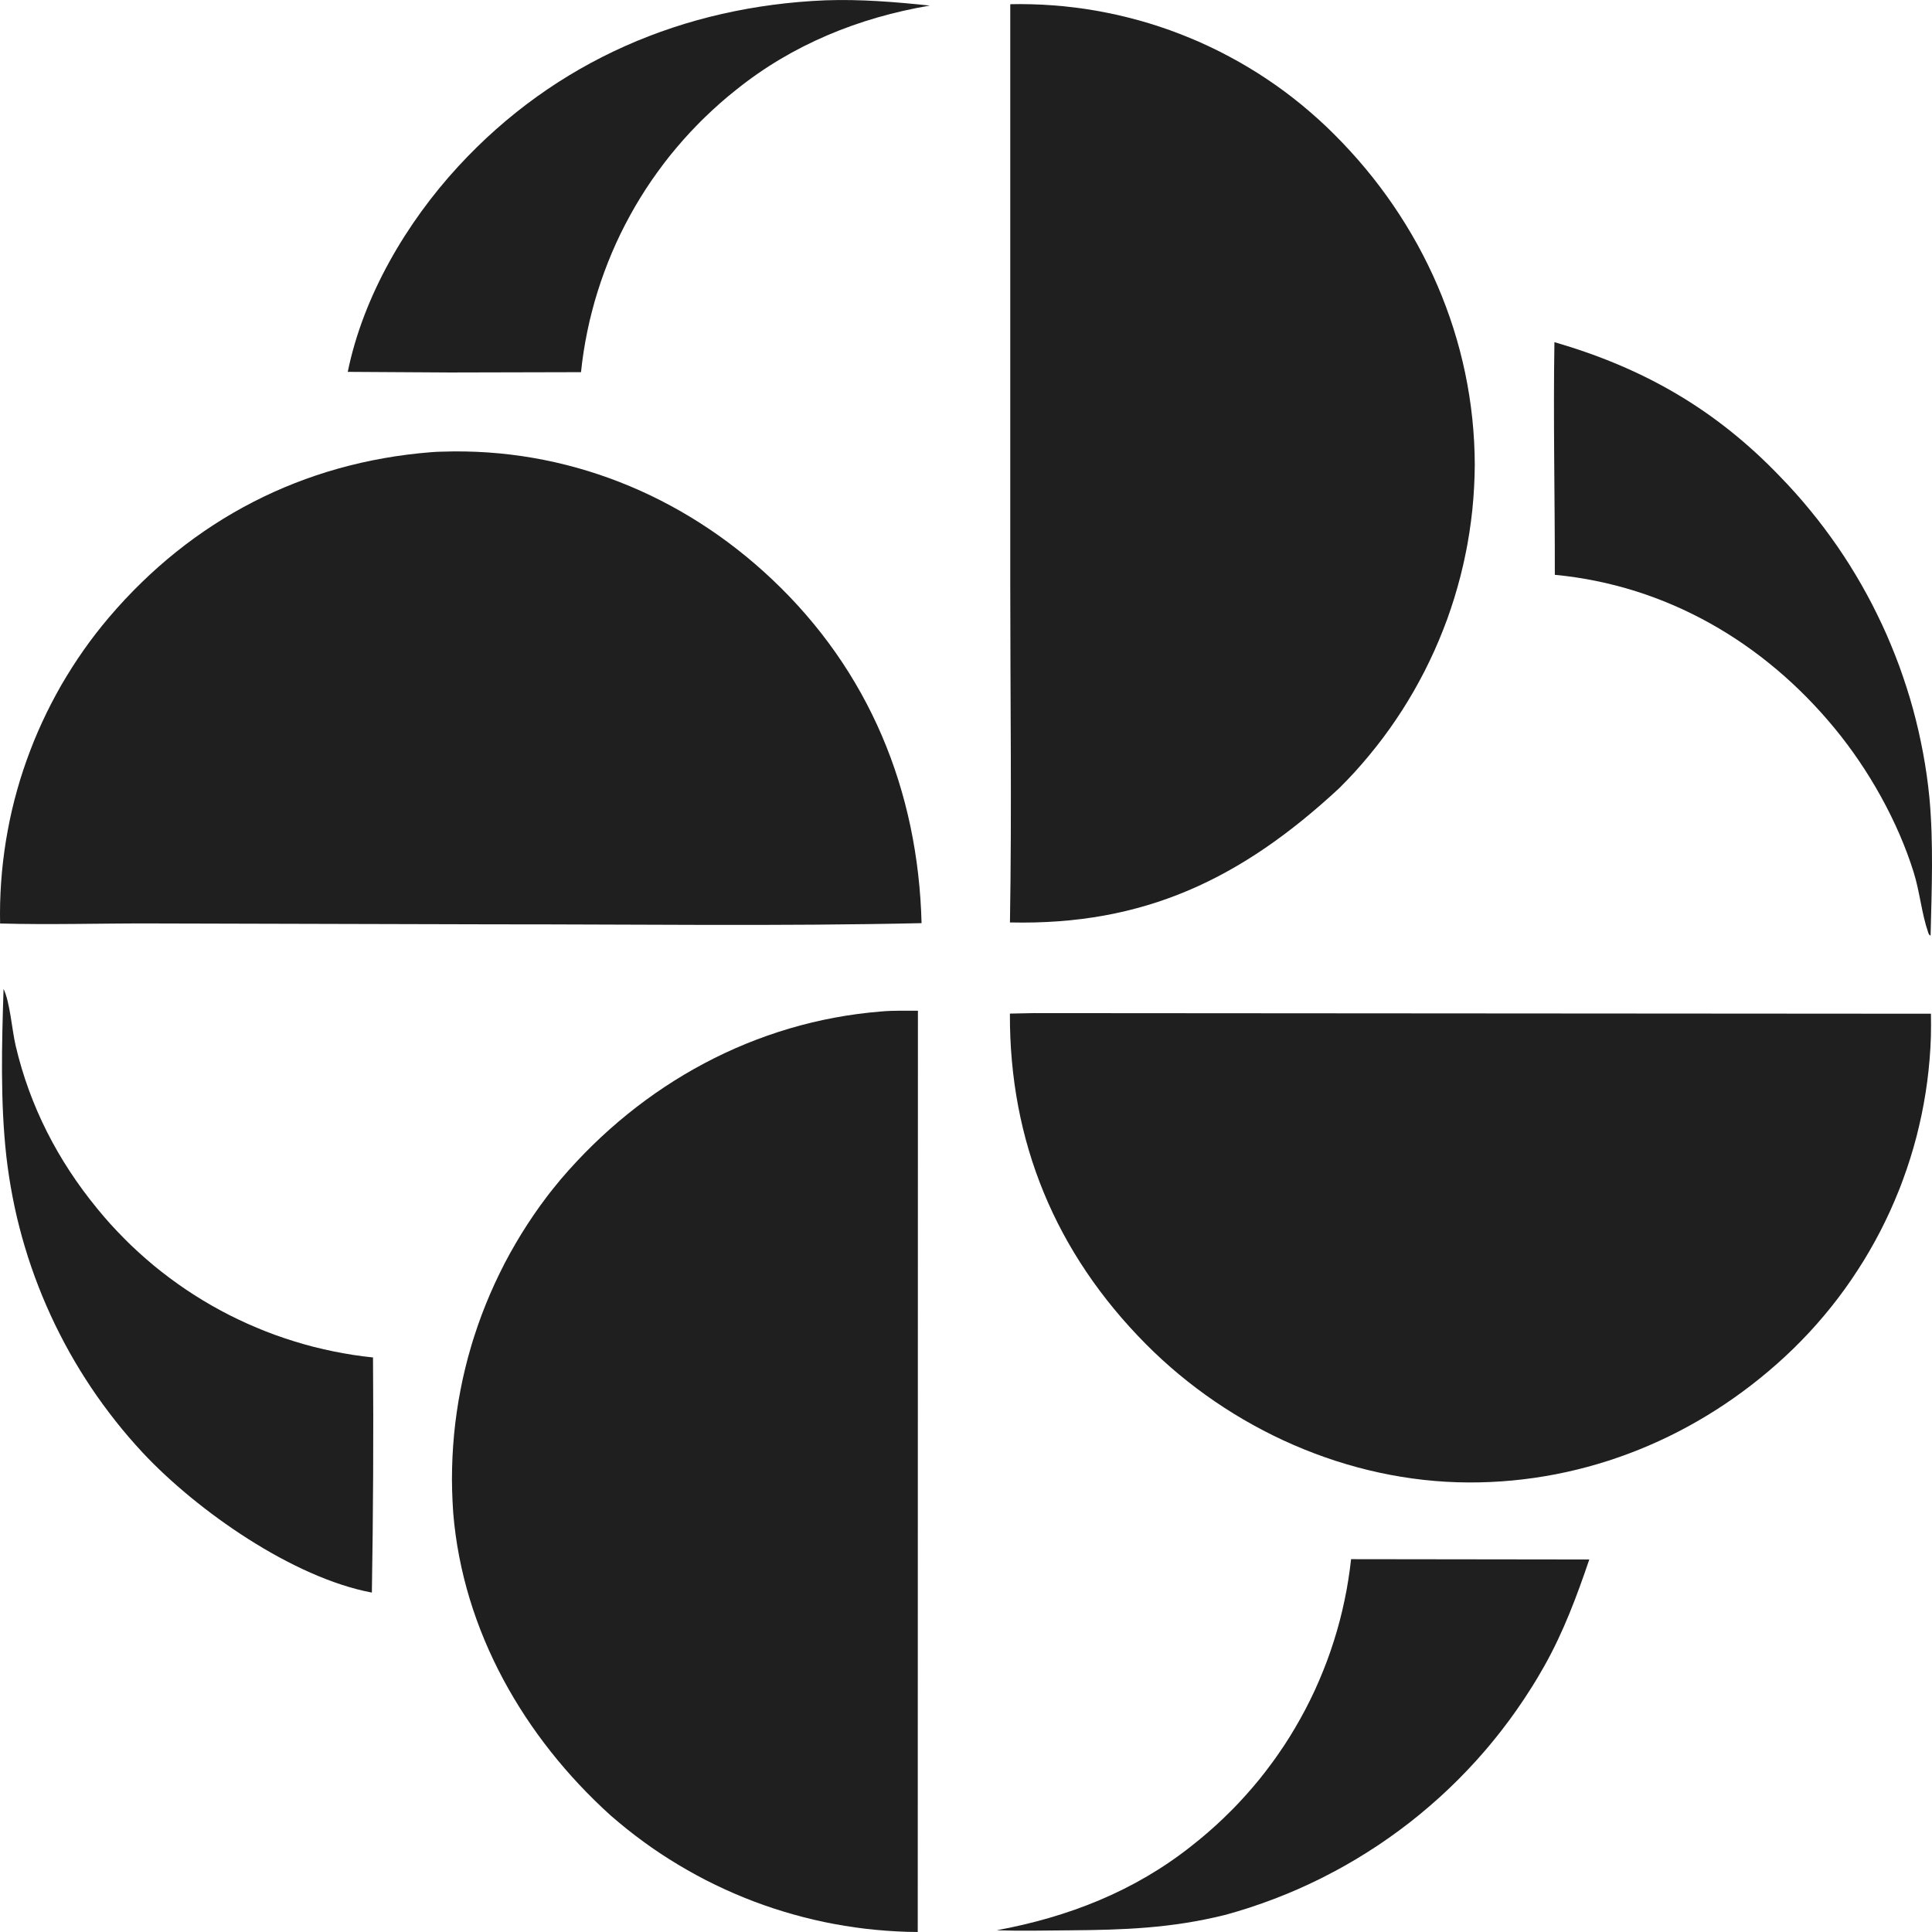
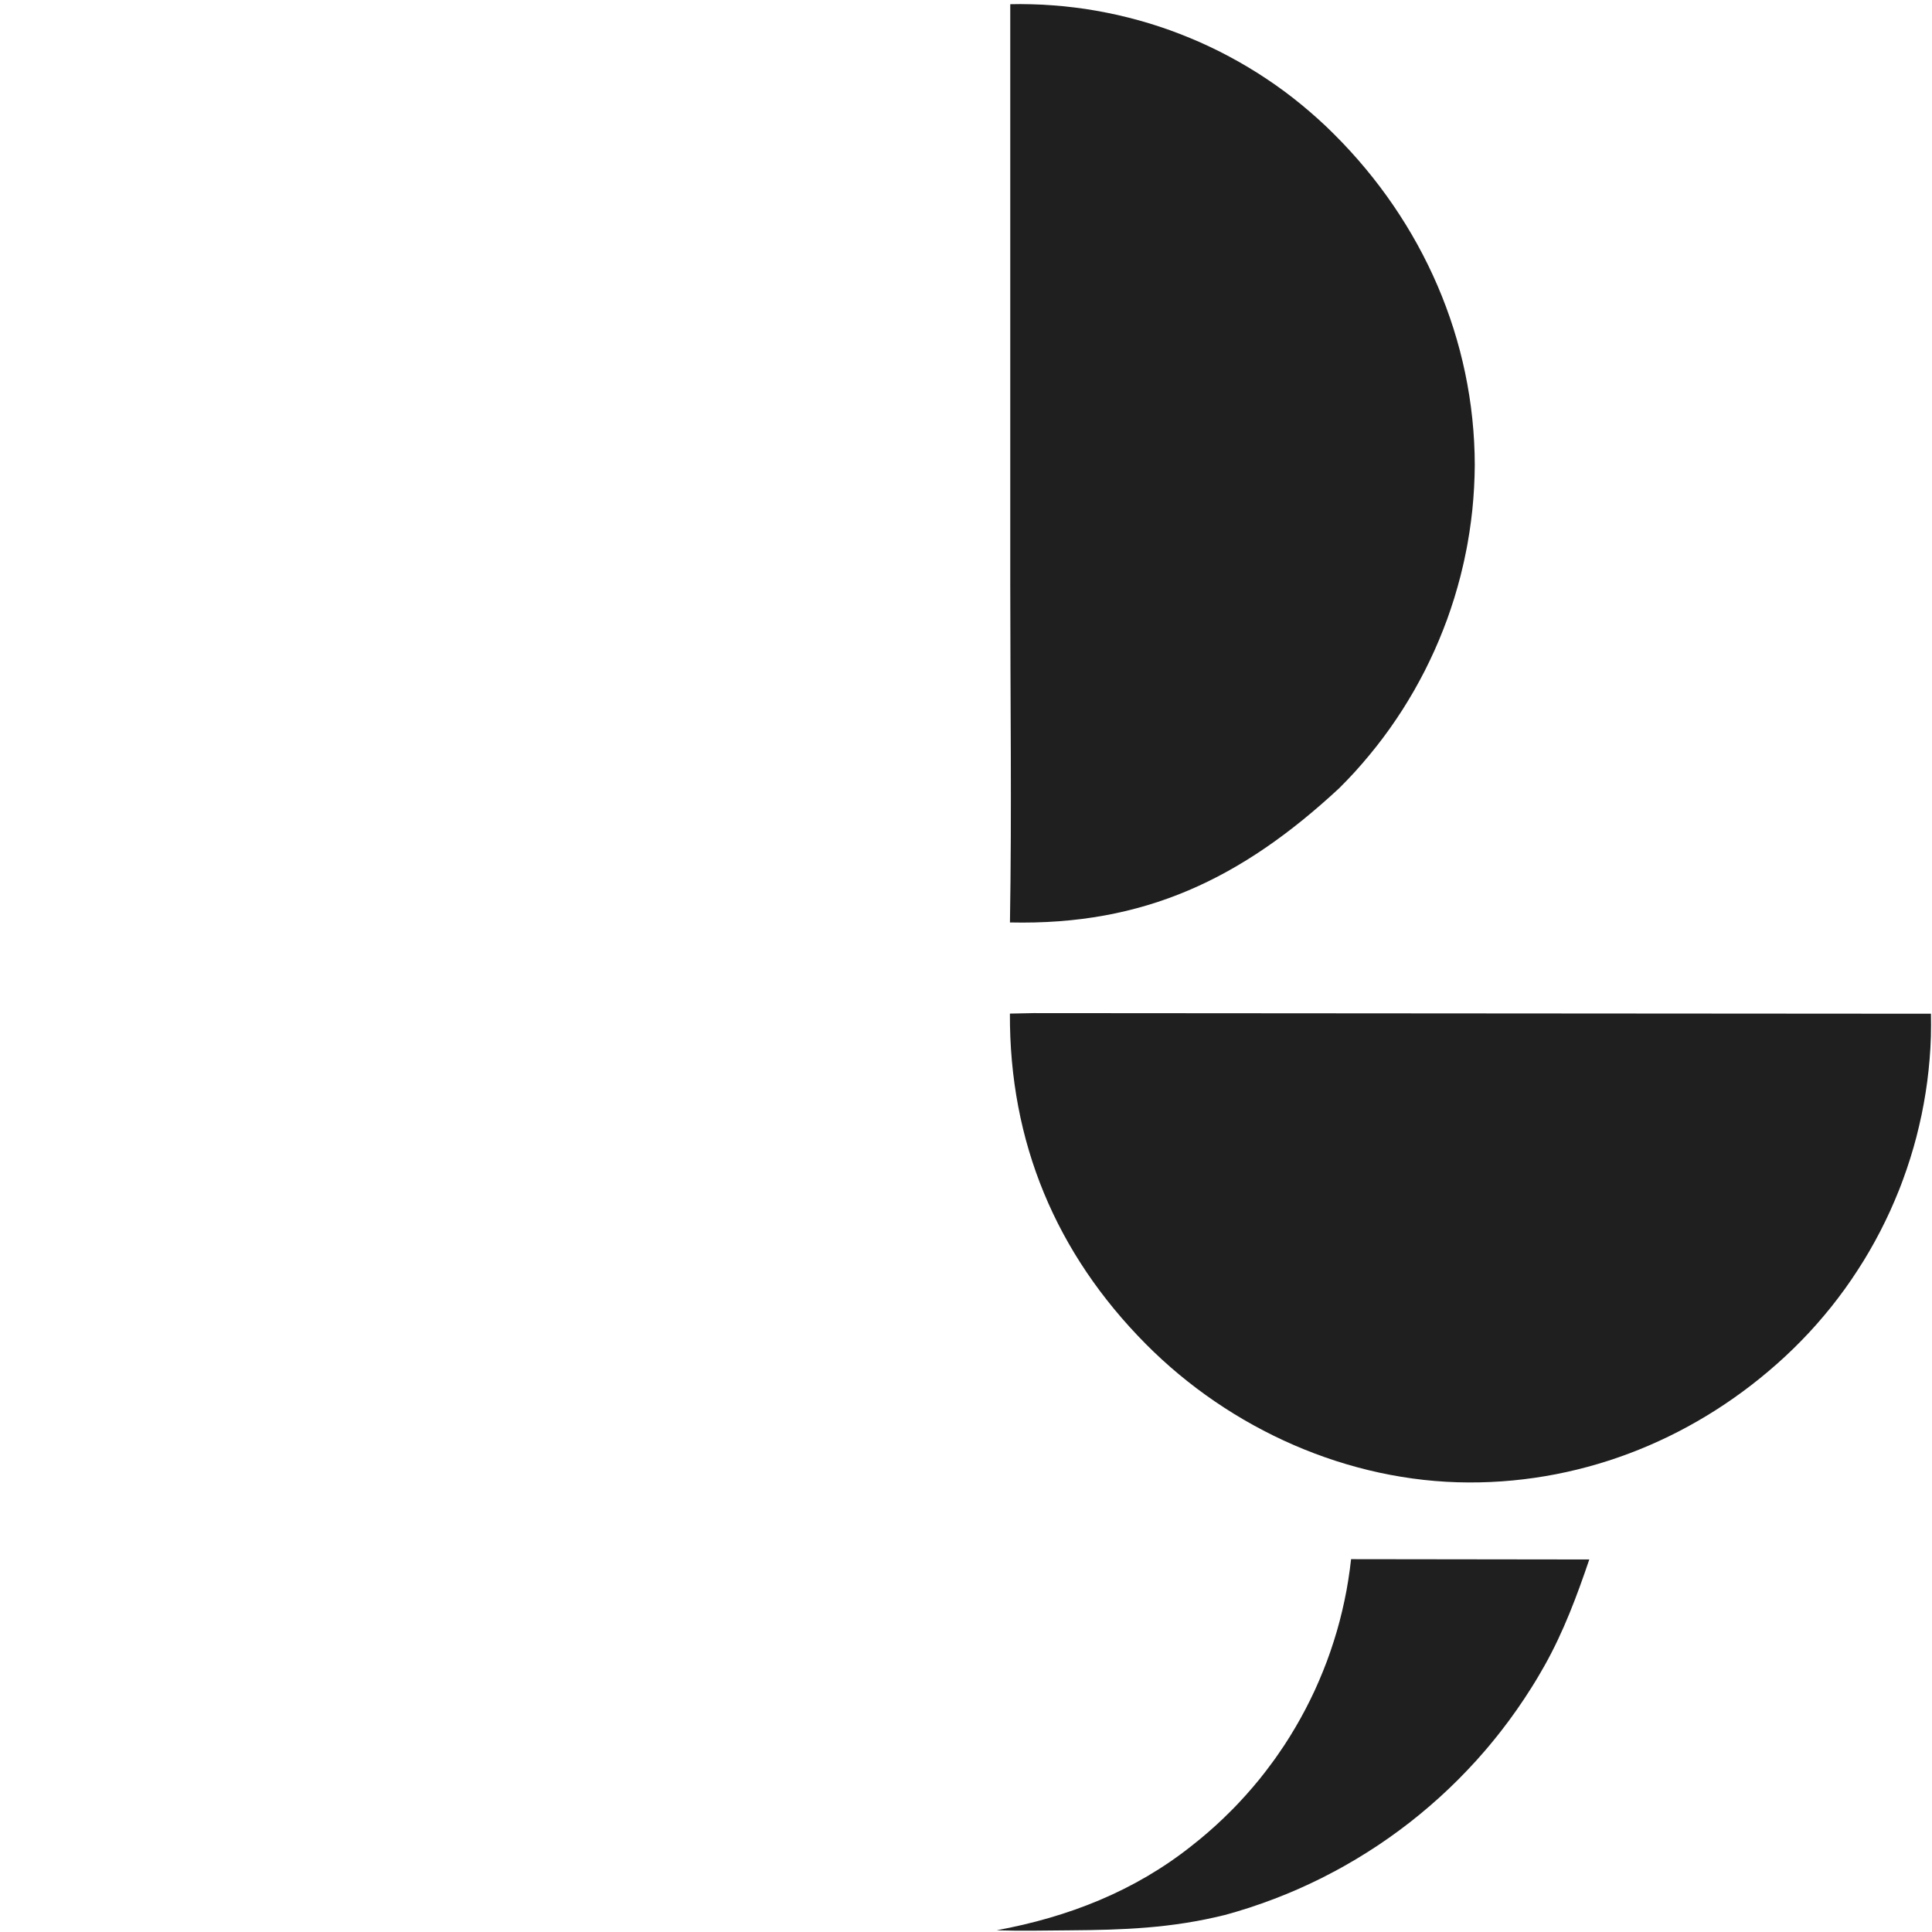
<svg xmlns="http://www.w3.org/2000/svg" width="44" height="44" viewBox="0 0 44 44" fill="none">
-   <path d="M9.811 10.299C9.896 10.29 9.986 10.289 10.072 10.286C12.888 10.192 15.538 11.264 17.577 13.188C19.794 15.278 20.91 18.001 20.988 21.024C17.73 21.097 14.46 21.049 11.201 21.051L3.461 21.031C2.309 21.027 1.153 21.064 0.002 21.032C0.001 20.953 -0 20.875 2.90142e-05 20.796C0 20.717 0.001 20.638 0.003 20.559C0.005 20.481 0.008 20.402 0.012 20.323C0.016 20.244 0.02 20.166 0.026 20.087C0.031 20.009 0.038 19.93 0.045 19.852C0.053 19.773 0.061 19.695 0.07 19.616C0.079 19.538 0.089 19.46 0.1 19.382C0.111 19.304 0.122 19.226 0.135 19.148C0.148 19.07 0.161 18.993 0.176 18.915C0.19 18.838 0.205 18.76 0.221 18.683C0.237 18.606 0.254 18.529 0.272 18.452C0.29 18.376 0.309 18.299 0.328 18.223C0.348 18.146 0.369 18.07 0.39 17.994C0.411 17.919 0.433 17.843 0.456 17.767C0.479 17.692 0.503 17.617 0.528 17.542C0.553 17.467 0.578 17.393 0.605 17.319C0.631 17.244 0.659 17.17 0.687 17.097C0.715 17.023 0.744 16.95 0.773 16.877C0.803 16.804 0.834 16.731 0.865 16.659C0.897 16.587 0.929 16.515 0.962 16.443C0.995 16.371 1.029 16.3 1.063 16.23C1.098 16.159 1.133 16.088 1.17 16.018C1.206 15.948 1.243 15.879 1.281 15.809C1.318 15.74 1.357 15.671 1.396 15.603C1.436 15.535 1.476 15.467 1.517 15.4C1.558 15.332 1.599 15.265 1.642 15.199C1.684 15.133 1.727 15.066 1.771 15.001C1.815 14.935 1.86 14.871 1.905 14.806C1.95 14.742 1.997 14.678 2.043 14.614C2.09 14.551 2.138 14.488 2.186 14.425C2.234 14.363 2.283 14.301 2.333 14.24C2.382 14.179 2.433 14.118 2.484 14.058C4.376 11.836 6.898 10.531 9.811 10.299Z" fill="#1F1F1F" />
  <path d="M23.544 23.073L43.976 23.087C43.979 23.259 43.979 23.432 43.975 23.604C43.972 23.69 43.968 23.775 43.964 23.861C43.959 23.946 43.953 24.032 43.946 24.117C43.939 24.203 43.931 24.288 43.922 24.373C43.913 24.458 43.903 24.543 43.892 24.628C43.88 24.713 43.868 24.798 43.855 24.883C43.842 24.967 43.827 25.052 43.812 25.136C43.797 25.22 43.78 25.305 43.763 25.388C43.745 25.472 43.727 25.556 43.707 25.639C43.688 25.723 43.667 25.806 43.646 25.889C43.624 25.972 43.602 26.055 43.578 26.137C43.554 26.219 43.53 26.301 43.504 26.383C43.478 26.465 43.452 26.546 43.424 26.627C43.396 26.708 43.368 26.789 43.338 26.869C43.309 26.95 43.278 27.03 43.246 27.11C43.215 27.189 43.182 27.268 43.148 27.347C43.115 27.426 43.08 27.505 43.045 27.582C43.009 27.66 42.973 27.738 42.935 27.815C42.898 27.892 42.859 27.969 42.82 28.045C42.781 28.121 42.74 28.197 42.699 28.272C42.658 28.347 42.616 28.422 42.573 28.495C42.53 28.57 42.486 28.643 42.441 28.716C42.396 28.789 42.35 28.862 42.303 28.933C42.257 29.005 42.209 29.077 42.161 29.147C42.112 29.218 42.063 29.288 42.013 29.358C41.963 29.427 41.912 29.496 41.86 29.564C41.808 29.632 41.755 29.7 41.702 29.767C41.648 29.834 41.594 29.9 41.539 29.965C41.483 30.031 41.427 30.096 41.371 30.16C41.314 30.224 41.256 30.288 41.198 30.351C41.139 30.413 41.08 30.475 41.02 30.537C40.961 30.598 40.9 30.659 40.839 30.718C40.777 30.778 40.715 30.837 40.652 30.896C38.684 32.718 36.144 33.772 33.446 33.762C30.703 33.752 28.019 32.548 26.096 30.61C24.043 28.54 22.987 26.004 23 23.084L23.544 23.073Z" fill="#1F1F1F" />
-   <path d="M20.066 23.036C20.342 23.01 20.627 23.021 20.905 23.018L20.901 44C20.821 43.999 20.742 43.998 20.662 43.996C20.583 43.993 20.503 43.99 20.424 43.986C20.344 43.982 20.265 43.977 20.185 43.971C20.106 43.966 20.026 43.959 19.947 43.951C19.868 43.944 19.789 43.935 19.71 43.926C19.631 43.917 19.552 43.906 19.473 43.895C19.394 43.884 19.315 43.872 19.237 43.859C19.158 43.846 19.08 43.833 19.002 43.818C18.923 43.803 18.845 43.788 18.767 43.772C18.689 43.755 18.612 43.738 18.534 43.72C18.457 43.702 18.38 43.683 18.302 43.663C18.225 43.643 18.148 43.623 18.072 43.601C17.995 43.58 17.919 43.557 17.843 43.534C17.766 43.511 17.691 43.487 17.615 43.462C17.539 43.437 17.464 43.411 17.389 43.385C17.314 43.358 17.239 43.331 17.165 43.303C17.09 43.274 17.016 43.245 16.942 43.215C16.869 43.185 16.795 43.155 16.722 43.123C16.649 43.092 16.576 43.059 16.504 43.026C16.432 42.993 16.36 42.959 16.288 42.924C16.216 42.889 16.145 42.854 16.074 42.818C16.004 42.781 15.933 42.744 15.863 42.706C15.793 42.668 15.724 42.63 15.655 42.59C15.585 42.551 15.517 42.511 15.448 42.469C15.38 42.429 15.312 42.387 15.245 42.344C15.178 42.302 15.111 42.259 15.045 42.215C14.978 42.171 14.913 42.126 14.847 42.081C14.782 42.035 14.717 41.989 14.653 41.942C14.588 41.895 14.525 41.847 14.461 41.799C14.398 41.751 14.335 41.702 14.273 41.652C14.211 41.603 14.15 41.552 14.089 41.501C14.027 41.45 13.967 41.398 13.907 41.346C11.933 39.562 10.544 37.143 10.322 34.46C10.316 34.375 10.311 34.29 10.307 34.204C10.302 34.119 10.299 34.034 10.297 33.949C10.295 33.864 10.294 33.778 10.293 33.693C10.293 33.608 10.294 33.522 10.296 33.437C10.298 33.352 10.301 33.267 10.305 33.181C10.309 33.096 10.314 33.011 10.32 32.926C10.326 32.841 10.333 32.756 10.341 32.671C10.349 32.586 10.358 32.501 10.368 32.417C10.378 32.332 10.389 32.247 10.402 32.163C10.414 32.079 10.427 31.994 10.441 31.91C10.455 31.826 10.47 31.742 10.487 31.659C10.503 31.575 10.52 31.491 10.538 31.408C10.556 31.325 10.576 31.241 10.596 31.159C10.616 31.076 10.637 30.993 10.659 30.911C10.682 30.828 10.705 30.746 10.729 30.665C10.753 30.583 10.778 30.501 10.805 30.42C10.831 30.339 10.858 30.258 10.886 30.177C10.914 30.097 10.943 30.017 10.973 29.937C11.003 29.857 11.034 29.778 11.066 29.699C11.098 29.619 11.131 29.541 11.165 29.462C11.198 29.384 11.233 29.306 11.269 29.229C11.305 29.151 11.341 29.074 11.379 28.998C11.416 28.921 11.455 28.845 11.494 28.769C11.534 28.694 11.574 28.619 11.615 28.544C11.656 28.469 11.699 28.395 11.742 28.321C11.785 28.248 11.829 28.174 11.873 28.102C11.918 28.029 11.964 27.957 12.01 27.886C12.057 27.814 12.104 27.743 12.152 27.673C12.2 27.602 12.249 27.533 12.299 27.463C12.349 27.394 12.4 27.326 12.451 27.258C12.503 27.19 12.555 27.122 12.609 27.056C12.662 26.989 12.716 26.923 12.771 26.858C14.627 24.681 17.199 23.266 20.066 23.036Z" fill="#1F1F1F" />
  <path d="M23.008 0.096L23.238 0.093C23.321 0.093 23.404 0.094 23.486 0.097C23.569 0.099 23.651 0.102 23.734 0.106C23.817 0.11 23.899 0.115 23.981 0.122C24.064 0.128 24.146 0.135 24.228 0.143C24.311 0.151 24.393 0.161 24.475 0.171C24.557 0.181 24.639 0.192 24.72 0.204C24.802 0.217 24.884 0.23 24.965 0.244C25.047 0.258 25.128 0.273 25.209 0.29C25.29 0.306 25.371 0.323 25.451 0.341C25.532 0.359 25.612 0.379 25.692 0.399C25.773 0.419 25.852 0.44 25.932 0.462C26.012 0.484 26.091 0.507 26.17 0.531C26.249 0.555 26.328 0.58 26.406 0.606C26.485 0.632 26.563 0.659 26.641 0.687C26.719 0.715 26.796 0.744 26.873 0.774C26.95 0.803 27.027 0.834 27.103 0.866C27.18 0.897 27.256 0.93 27.331 0.963C27.407 0.997 27.482 1.031 27.556 1.067C27.631 1.102 27.705 1.138 27.779 1.175C27.853 1.213 27.926 1.251 27.999 1.29C28.072 1.329 28.144 1.368 28.216 1.409C28.288 1.45 28.36 1.492 28.43 1.534C28.501 1.576 28.572 1.62 28.642 1.664C28.711 1.708 28.781 1.753 28.849 1.799C28.918 1.845 28.986 1.892 29.054 1.939C29.121 1.987 29.188 2.035 29.255 2.084C29.321 2.134 29.387 2.184 29.452 2.234C29.517 2.285 29.582 2.337 29.645 2.389C29.709 2.442 29.773 2.495 29.835 2.549C29.898 2.603 29.96 2.657 30.021 2.713C30.082 2.768 30.143 2.824 30.203 2.881C30.262 2.938 30.322 2.996 30.38 3.054C32.398 5.062 33.582 7.736 33.587 10.595C33.586 10.68 33.585 10.765 33.582 10.85C33.58 10.936 33.576 11.021 33.571 11.106C33.566 11.191 33.561 11.276 33.554 11.361C33.547 11.446 33.539 11.531 33.531 11.616C33.522 11.701 33.512 11.786 33.501 11.87C33.49 11.955 33.478 12.039 33.465 12.124C33.452 12.208 33.438 12.292 33.423 12.376C33.408 12.46 33.392 12.544 33.374 12.627C33.358 12.711 33.339 12.794 33.32 12.877C33.301 12.96 33.281 13.043 33.26 13.126C33.239 13.209 33.216 13.291 33.193 13.373C33.17 13.455 33.146 13.537 33.121 13.618C33.095 13.7 33.069 13.781 33.042 13.862C33.015 13.943 32.987 14.023 32.958 14.104C32.928 14.184 32.898 14.264 32.867 14.343C32.836 14.422 32.804 14.502 32.771 14.58C32.738 14.659 32.704 14.737 32.669 14.815C32.634 14.893 32.598 14.97 32.561 15.047C32.525 15.124 32.487 15.2 32.448 15.277C32.409 15.352 32.37 15.428 32.329 15.503C32.289 15.578 32.247 15.653 32.205 15.727C32.162 15.801 32.119 15.874 32.075 15.947C32.031 16.02 31.986 16.093 31.94 16.165C31.894 16.236 31.847 16.308 31.799 16.379C31.752 16.449 31.703 16.52 31.654 16.589C31.604 16.659 31.554 16.728 31.503 16.796C31.452 16.864 31.4 16.932 31.347 16.999C31.294 17.066 31.241 17.132 31.186 17.198C31.132 17.264 31.077 17.329 31.021 17.393C30.965 17.458 30.908 17.521 30.851 17.585C30.793 17.648 30.735 17.71 30.676 17.771C30.617 17.833 30.557 17.894 30.496 17.954C28.283 20.006 26.067 21.079 23.001 21.008C23.044 18.451 23.008 15.886 23.008 13.327L23.008 0.096Z" fill="#1F1F1F" />
-   <path d="M18.8 0.007C19.596 -0.021 20.386 0.044 21.177 0.127C19.561 0.401 18.044 1.015 16.762 2.048C16.701 2.096 16.64 2.146 16.579 2.196C16.519 2.247 16.46 2.298 16.401 2.349C16.342 2.401 16.283 2.454 16.226 2.507C16.168 2.56 16.111 2.614 16.055 2.669C15.998 2.723 15.943 2.779 15.888 2.835C15.833 2.891 15.779 2.947 15.725 3.005C15.672 3.062 15.619 3.12 15.567 3.179C15.515 3.237 15.463 3.297 15.413 3.357C15.362 3.417 15.312 3.477 15.263 3.538C15.214 3.6 15.166 3.661 15.118 3.724C15.07 3.786 15.024 3.849 14.978 3.913C14.932 3.976 14.886 4.04 14.842 4.105C14.798 4.17 14.754 4.235 14.711 4.301C14.668 4.367 14.627 4.433 14.585 4.5C14.544 4.566 14.504 4.634 14.464 4.702C14.425 4.769 14.386 4.838 14.349 4.906C14.311 4.975 14.274 5.044 14.238 5.114C14.202 5.184 14.167 5.254 14.132 5.324C14.098 5.395 14.065 5.466 14.032 5.537C14 5.609 13.968 5.68 13.937 5.753C13.906 5.825 13.877 5.897 13.848 5.97C13.819 6.043 13.791 6.116 13.764 6.19C13.736 6.264 13.71 6.338 13.685 6.412C13.66 6.486 13.635 6.561 13.612 6.636C13.588 6.71 13.566 6.786 13.544 6.861C13.523 6.936 13.502 7.012 13.483 7.088C13.463 7.164 13.444 7.24 13.426 7.316C13.409 7.393 13.392 7.47 13.376 7.546C13.36 7.623 13.345 7.7 13.331 7.777C13.317 7.855 13.304 7.932 13.292 8.009C13.28 8.087 13.269 8.165 13.259 8.242C13.249 8.32 13.24 8.398 13.232 8.476L10.25 8.483L7.92 8.469C8.271 6.745 9.254 5.072 10.44 3.786C12.645 1.394 15.57 0.141 18.8 0.007Z" fill="#1F1F1F" />
  <path d="M30.77 35.509L36.195 35.516C35.914 36.346 35.607 37.166 35.177 37.932C35.129 38.018 35.079 38.104 35.029 38.188C34.978 38.273 34.927 38.358 34.874 38.441C34.821 38.525 34.768 38.608 34.713 38.69C34.658 38.773 34.603 38.854 34.546 38.935C34.489 39.016 34.432 39.096 34.373 39.176C34.314 39.255 34.255 39.334 34.194 39.412C34.133 39.49 34.072 39.568 34.009 39.644C33.947 39.721 33.883 39.796 33.819 39.871C33.754 39.946 33.689 40.02 33.623 40.094C33.556 40.167 33.489 40.239 33.421 40.311C33.353 40.383 33.284 40.454 33.214 40.524C33.144 40.593 33.074 40.663 33.002 40.731C32.931 40.799 32.858 40.866 32.785 40.933C32.712 40.999 32.638 41.065 32.563 41.129C32.488 41.194 32.413 41.257 32.336 41.32C32.26 41.383 32.182 41.444 32.105 41.505C32.026 41.566 31.948 41.626 31.868 41.685C31.789 41.743 31.709 41.801 31.628 41.858C31.547 41.915 31.465 41.971 31.383 42.026C31.301 42.081 31.218 42.134 31.134 42.187C31.051 42.24 30.967 42.291 30.882 42.342C30.797 42.393 30.711 42.443 30.625 42.491C30.539 42.54 30.452 42.587 30.365 42.633C30.278 42.68 30.19 42.725 30.102 42.77C30.013 42.814 29.924 42.857 29.835 42.899C29.745 42.941 29.655 42.982 29.565 43.022C29.474 43.061 29.383 43.1 29.292 43.138C29.2 43.175 29.108 43.212 29.016 43.247C28.924 43.282 28.831 43.316 28.738 43.349C28.644 43.382 28.551 43.414 28.457 43.445C28.363 43.475 28.268 43.505 28.174 43.533C28.079 43.561 27.984 43.589 27.889 43.614C26.674 43.915 25.588 43.953 24.35 43.962C23.8 43.966 23.247 43.979 22.697 43.961C24.327 43.66 25.838 43.072 27.143 42.034C27.206 41.985 27.268 41.935 27.33 41.884C27.392 41.833 27.453 41.782 27.513 41.729C27.573 41.677 27.633 41.624 27.692 41.57C27.751 41.516 27.809 41.462 27.867 41.406C27.925 41.351 27.982 41.295 28.038 41.238C28.095 41.182 28.15 41.124 28.205 41.066C28.26 41.008 28.314 40.95 28.367 40.89C28.421 40.831 28.473 40.771 28.525 40.71C28.577 40.649 28.628 40.588 28.679 40.526C28.729 40.464 28.779 40.401 28.827 40.338C28.876 40.275 28.924 40.211 28.971 40.146C29.019 40.082 29.065 40.017 29.11 39.951C29.156 39.886 29.201 39.819 29.245 39.753C29.289 39.686 29.332 39.619 29.374 39.551C29.416 39.483 29.458 39.415 29.498 39.346C29.539 39.277 29.578 39.208 29.617 39.138C29.656 39.068 29.694 38.998 29.731 38.927C29.768 38.856 29.804 38.785 29.839 38.714C29.875 38.642 29.909 38.57 29.943 38.497C29.976 38.425 30.009 38.352 30.04 38.278C30.072 38.205 30.103 38.131 30.132 38.057C30.162 37.983 30.191 37.909 30.219 37.834C30.247 37.759 30.274 37.684 30.3 37.608C30.326 37.533 30.351 37.457 30.375 37.381C30.4 37.305 30.423 37.228 30.445 37.152C30.467 37.075 30.489 36.998 30.509 36.921C30.529 36.844 30.549 36.766 30.567 36.688C30.585 36.611 30.603 36.533 30.619 36.455C30.636 36.377 30.651 36.298 30.666 36.22C30.68 36.141 30.694 36.062 30.706 35.984C30.719 35.905 30.73 35.826 30.741 35.746C30.752 35.667 30.761 35.588 30.77 35.509Z" fill="#1F1F1F" />
-   <path d="M35.401 7.792C37.438 8.384 39.079 9.327 40.547 10.861C40.607 10.923 40.666 10.985 40.724 11.047C40.782 11.11 40.84 11.173 40.897 11.237C40.954 11.301 41.01 11.365 41.066 11.43C41.121 11.495 41.176 11.56 41.23 11.627C41.284 11.693 41.338 11.759 41.391 11.827C41.444 11.894 41.496 11.962 41.547 12.03C41.598 12.098 41.649 12.167 41.699 12.237C41.749 12.306 41.798 12.376 41.847 12.446C41.895 12.517 41.943 12.588 41.99 12.659C42.037 12.731 42.083 12.803 42.129 12.875C42.174 12.947 42.219 13.02 42.263 13.094C42.307 13.167 42.35 13.241 42.392 13.315C42.434 13.389 42.476 13.464 42.517 13.539C42.558 13.614 42.598 13.69 42.637 13.765C42.676 13.841 42.715 13.918 42.752 13.995C42.79 14.071 42.827 14.149 42.863 14.226C42.899 14.304 42.934 14.382 42.969 14.46C43.003 14.538 43.037 14.617 43.069 14.696C43.102 14.775 43.134 14.854 43.165 14.934C43.196 15.013 43.226 15.093 43.256 15.173C43.285 15.254 43.314 15.334 43.341 15.415C43.369 15.496 43.396 15.577 43.422 15.659C43.448 15.74 43.473 15.822 43.498 15.904C43.522 15.986 43.545 16.068 43.568 16.15C43.59 16.233 43.612 16.315 43.633 16.398C43.654 16.481 43.674 16.564 43.693 16.648C43.712 16.731 43.73 16.814 43.747 16.898C43.765 16.982 43.781 17.066 43.797 17.15C43.812 17.234 43.827 17.318 43.841 17.402C43.855 17.487 43.867 17.571 43.88 17.656C43.892 17.741 43.903 17.825 43.913 17.91C43.923 17.995 43.933 18.08 43.941 18.165C44.037 19.195 43.993 20.271 43.968 21.306C43.935 21.302 43.922 21.263 43.912 21.233C43.763 20.802 43.722 20.311 43.584 19.87C43.221 18.703 42.558 17.527 41.784 16.588C40.173 14.632 37.957 13.334 35.41 13.091C35.413 11.325 35.372 9.558 35.401 7.792Z" fill="#1F1F1F" />
-   <path d="M0.081 22.522C0.228 22.824 0.272 23.455 0.357 23.817C0.681 25.198 1.318 26.433 2.216 27.527C2.264 27.587 2.313 27.645 2.363 27.703C2.413 27.761 2.463 27.818 2.514 27.875C2.565 27.931 2.617 27.987 2.669 28.042C2.722 28.098 2.775 28.152 2.829 28.206C2.882 28.261 2.937 28.314 2.992 28.367C3.047 28.419 3.103 28.471 3.159 28.523C3.215 28.574 3.272 28.625 3.33 28.675C3.387 28.725 3.446 28.774 3.504 28.823C3.563 28.871 3.622 28.919 3.682 28.966C3.742 29.013 3.803 29.059 3.864 29.105C3.925 29.151 3.987 29.195 4.049 29.24C4.111 29.284 4.174 29.327 4.237 29.37C4.3 29.412 4.364 29.454 4.428 29.495C4.493 29.536 4.557 29.576 4.623 29.616C4.688 29.655 4.754 29.694 4.82 29.732C4.886 29.77 4.953 29.806 5.02 29.843C5.087 29.879 5.154 29.914 5.222 29.949C5.29 29.983 5.359 30.017 5.428 30.05C5.496 30.083 5.566 30.115 5.635 30.146C5.705 30.177 5.775 30.208 5.845 30.237C5.915 30.267 5.986 30.295 6.057 30.323C6.128 30.351 6.199 30.378 6.271 30.404C6.343 30.43 6.415 30.455 6.487 30.479C6.559 30.503 6.632 30.527 6.705 30.549C6.778 30.572 6.851 30.593 6.924 30.614C6.998 30.635 7.071 30.655 7.145 30.674C7.219 30.692 7.293 30.71 7.367 30.727C7.442 30.744 7.516 30.761 7.591 30.776C7.666 30.791 7.741 30.806 7.816 30.819C7.891 30.832 7.966 30.845 8.041 30.857C8.117 30.868 8.192 30.879 8.268 30.889C8.343 30.898 8.419 30.907 8.495 30.915C8.508 32.7 8.499 34.485 8.469 36.27C6.668 35.932 4.49 34.409 3.251 33.085C3.144 32.97 3.039 32.852 2.936 32.733C2.834 32.614 2.733 32.492 2.636 32.369C2.538 32.245 2.443 32.12 2.35 31.993C2.257 31.866 2.167 31.737 2.079 31.606C1.992 31.475 1.907 31.343 1.824 31.209C1.742 31.075 1.662 30.939 1.585 30.802C1.508 30.664 1.434 30.526 1.363 30.385C1.291 30.245 1.222 30.104 1.157 29.961C1.091 29.818 1.028 29.674 0.968 29.528C0.908 29.383 0.851 29.236 0.796 29.088C0.742 28.941 0.691 28.792 0.642 28.642C0.594 28.492 0.549 28.341 0.506 28.19C0.464 28.038 0.425 27.886 0.388 27.733C0.352 27.58 0.319 27.426 0.289 27.272C0.259 27.117 0.232 26.962 0.208 26.807C0.184 26.651 0.163 26.495 0.145 26.339C0.005 25.089 0.041 23.777 0.081 22.522Z" fill="#1F1F1F" />
</svg>